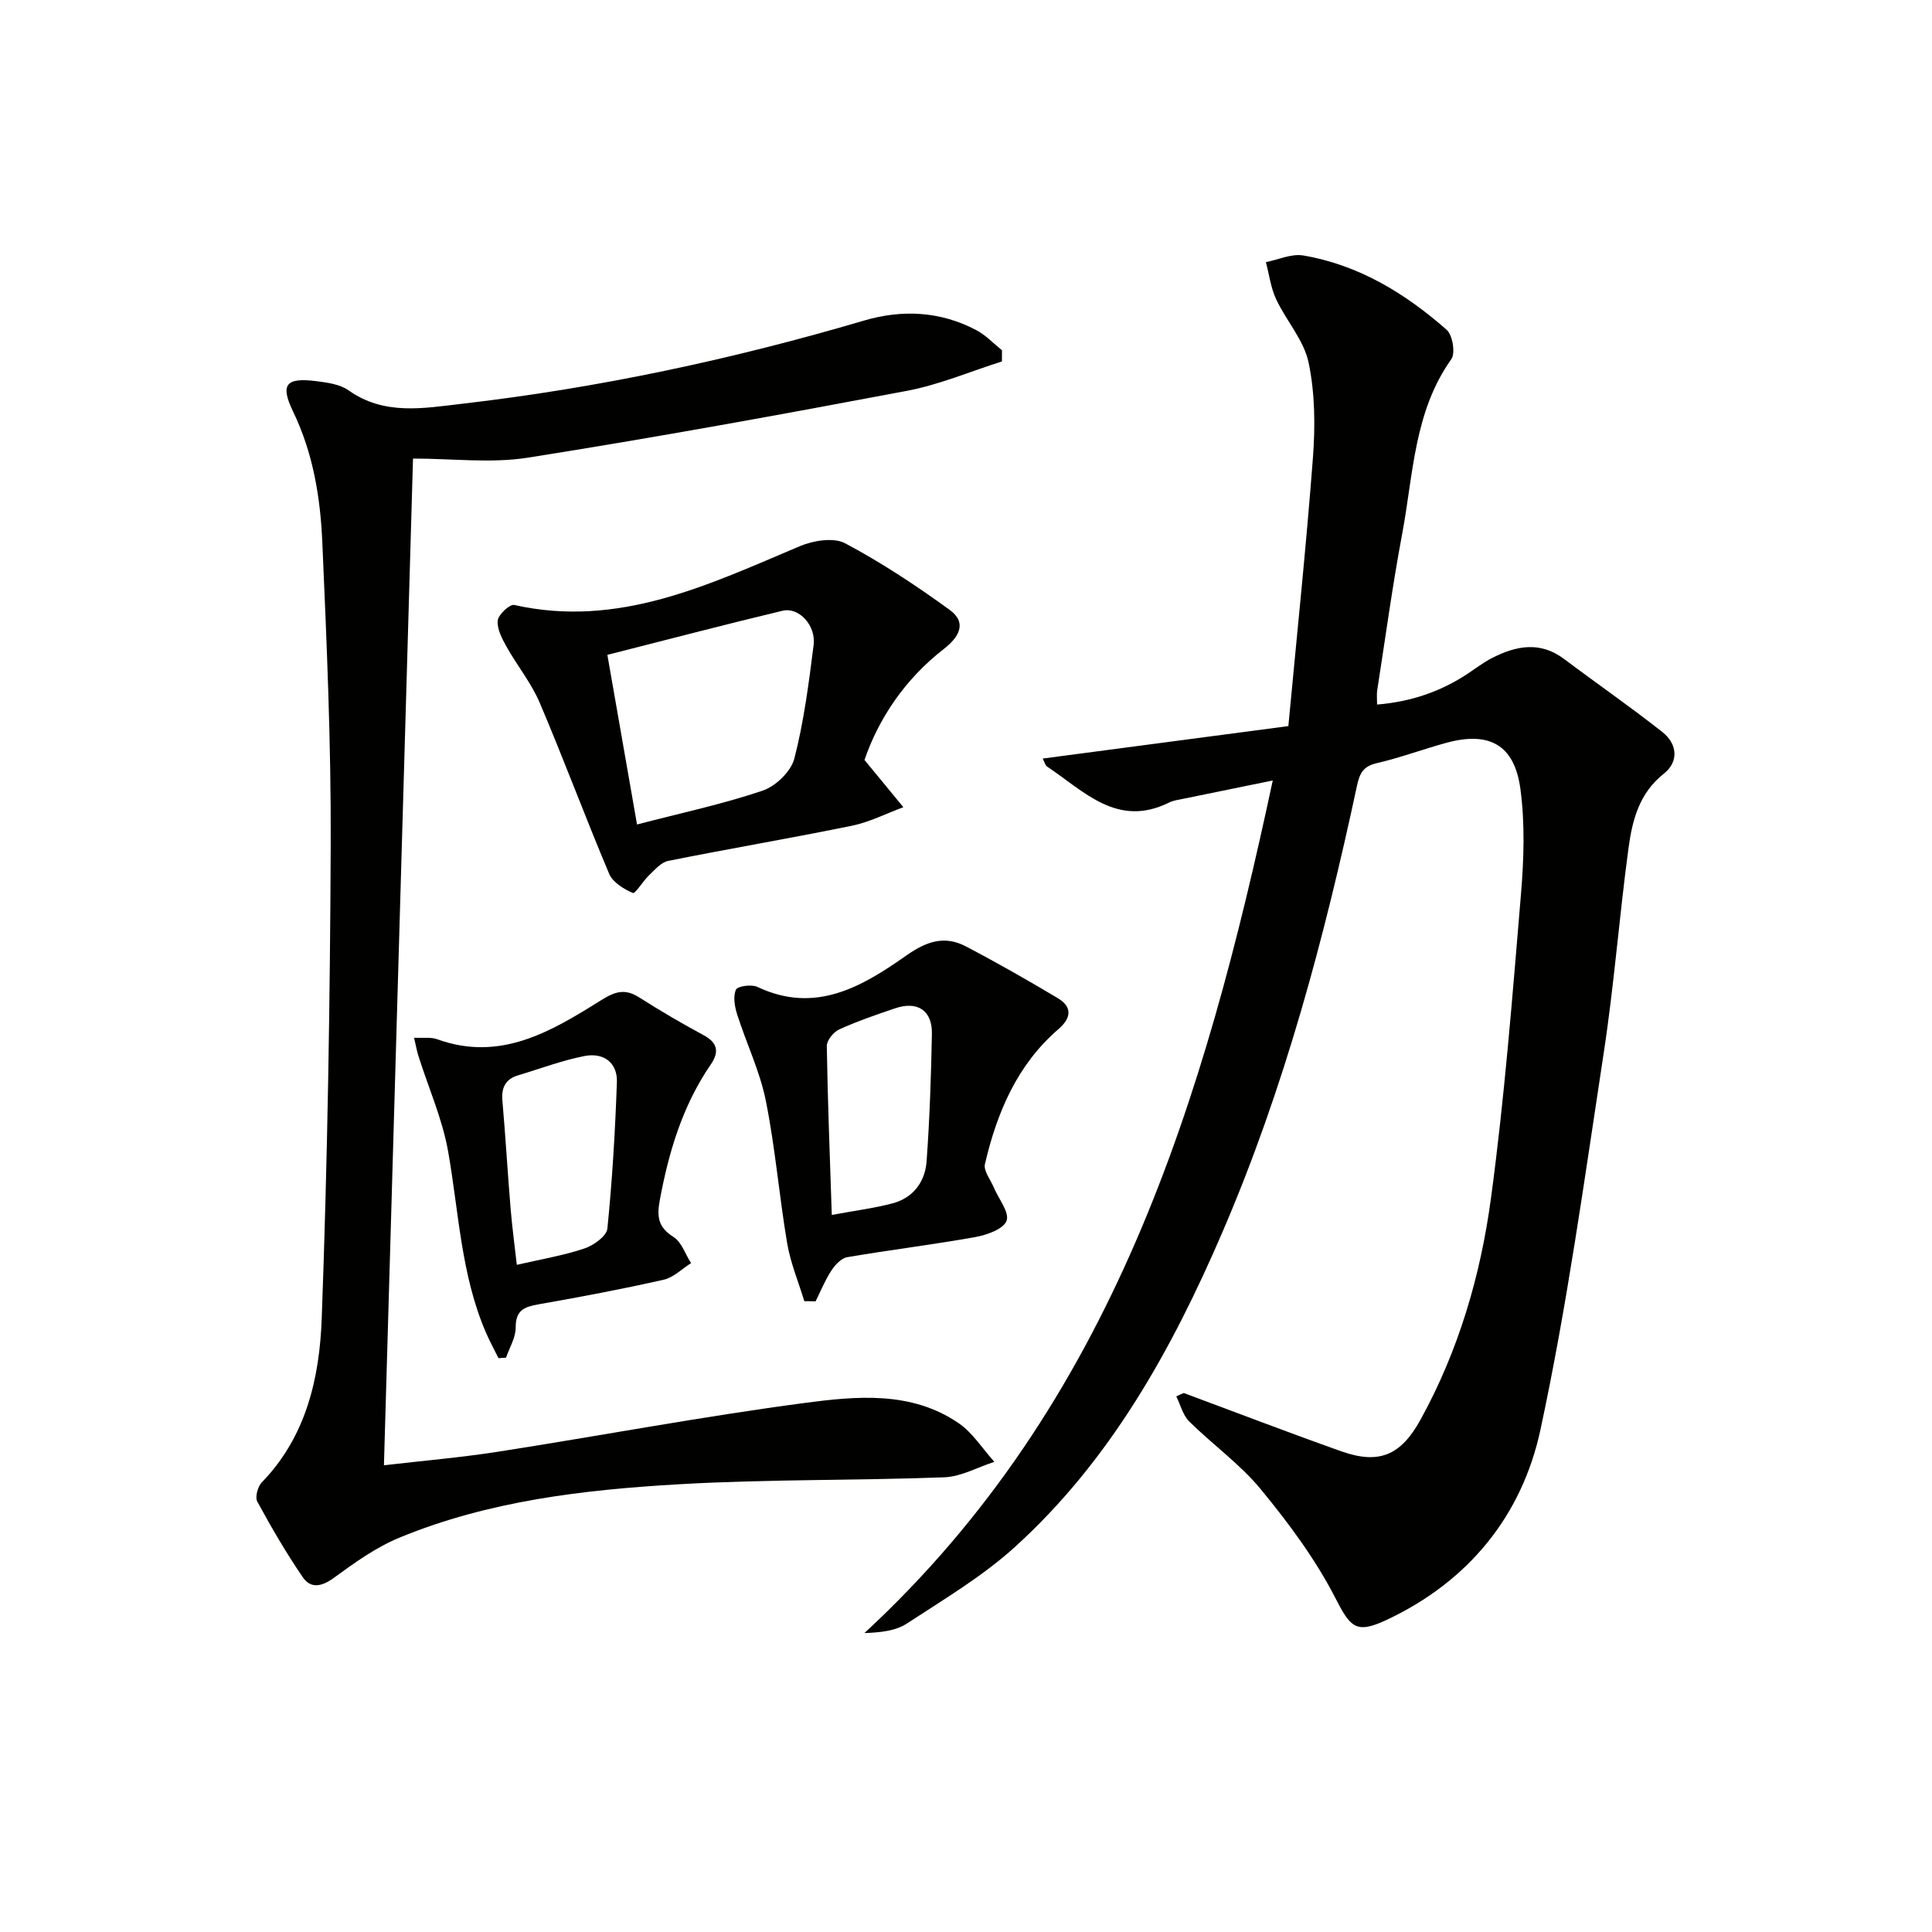
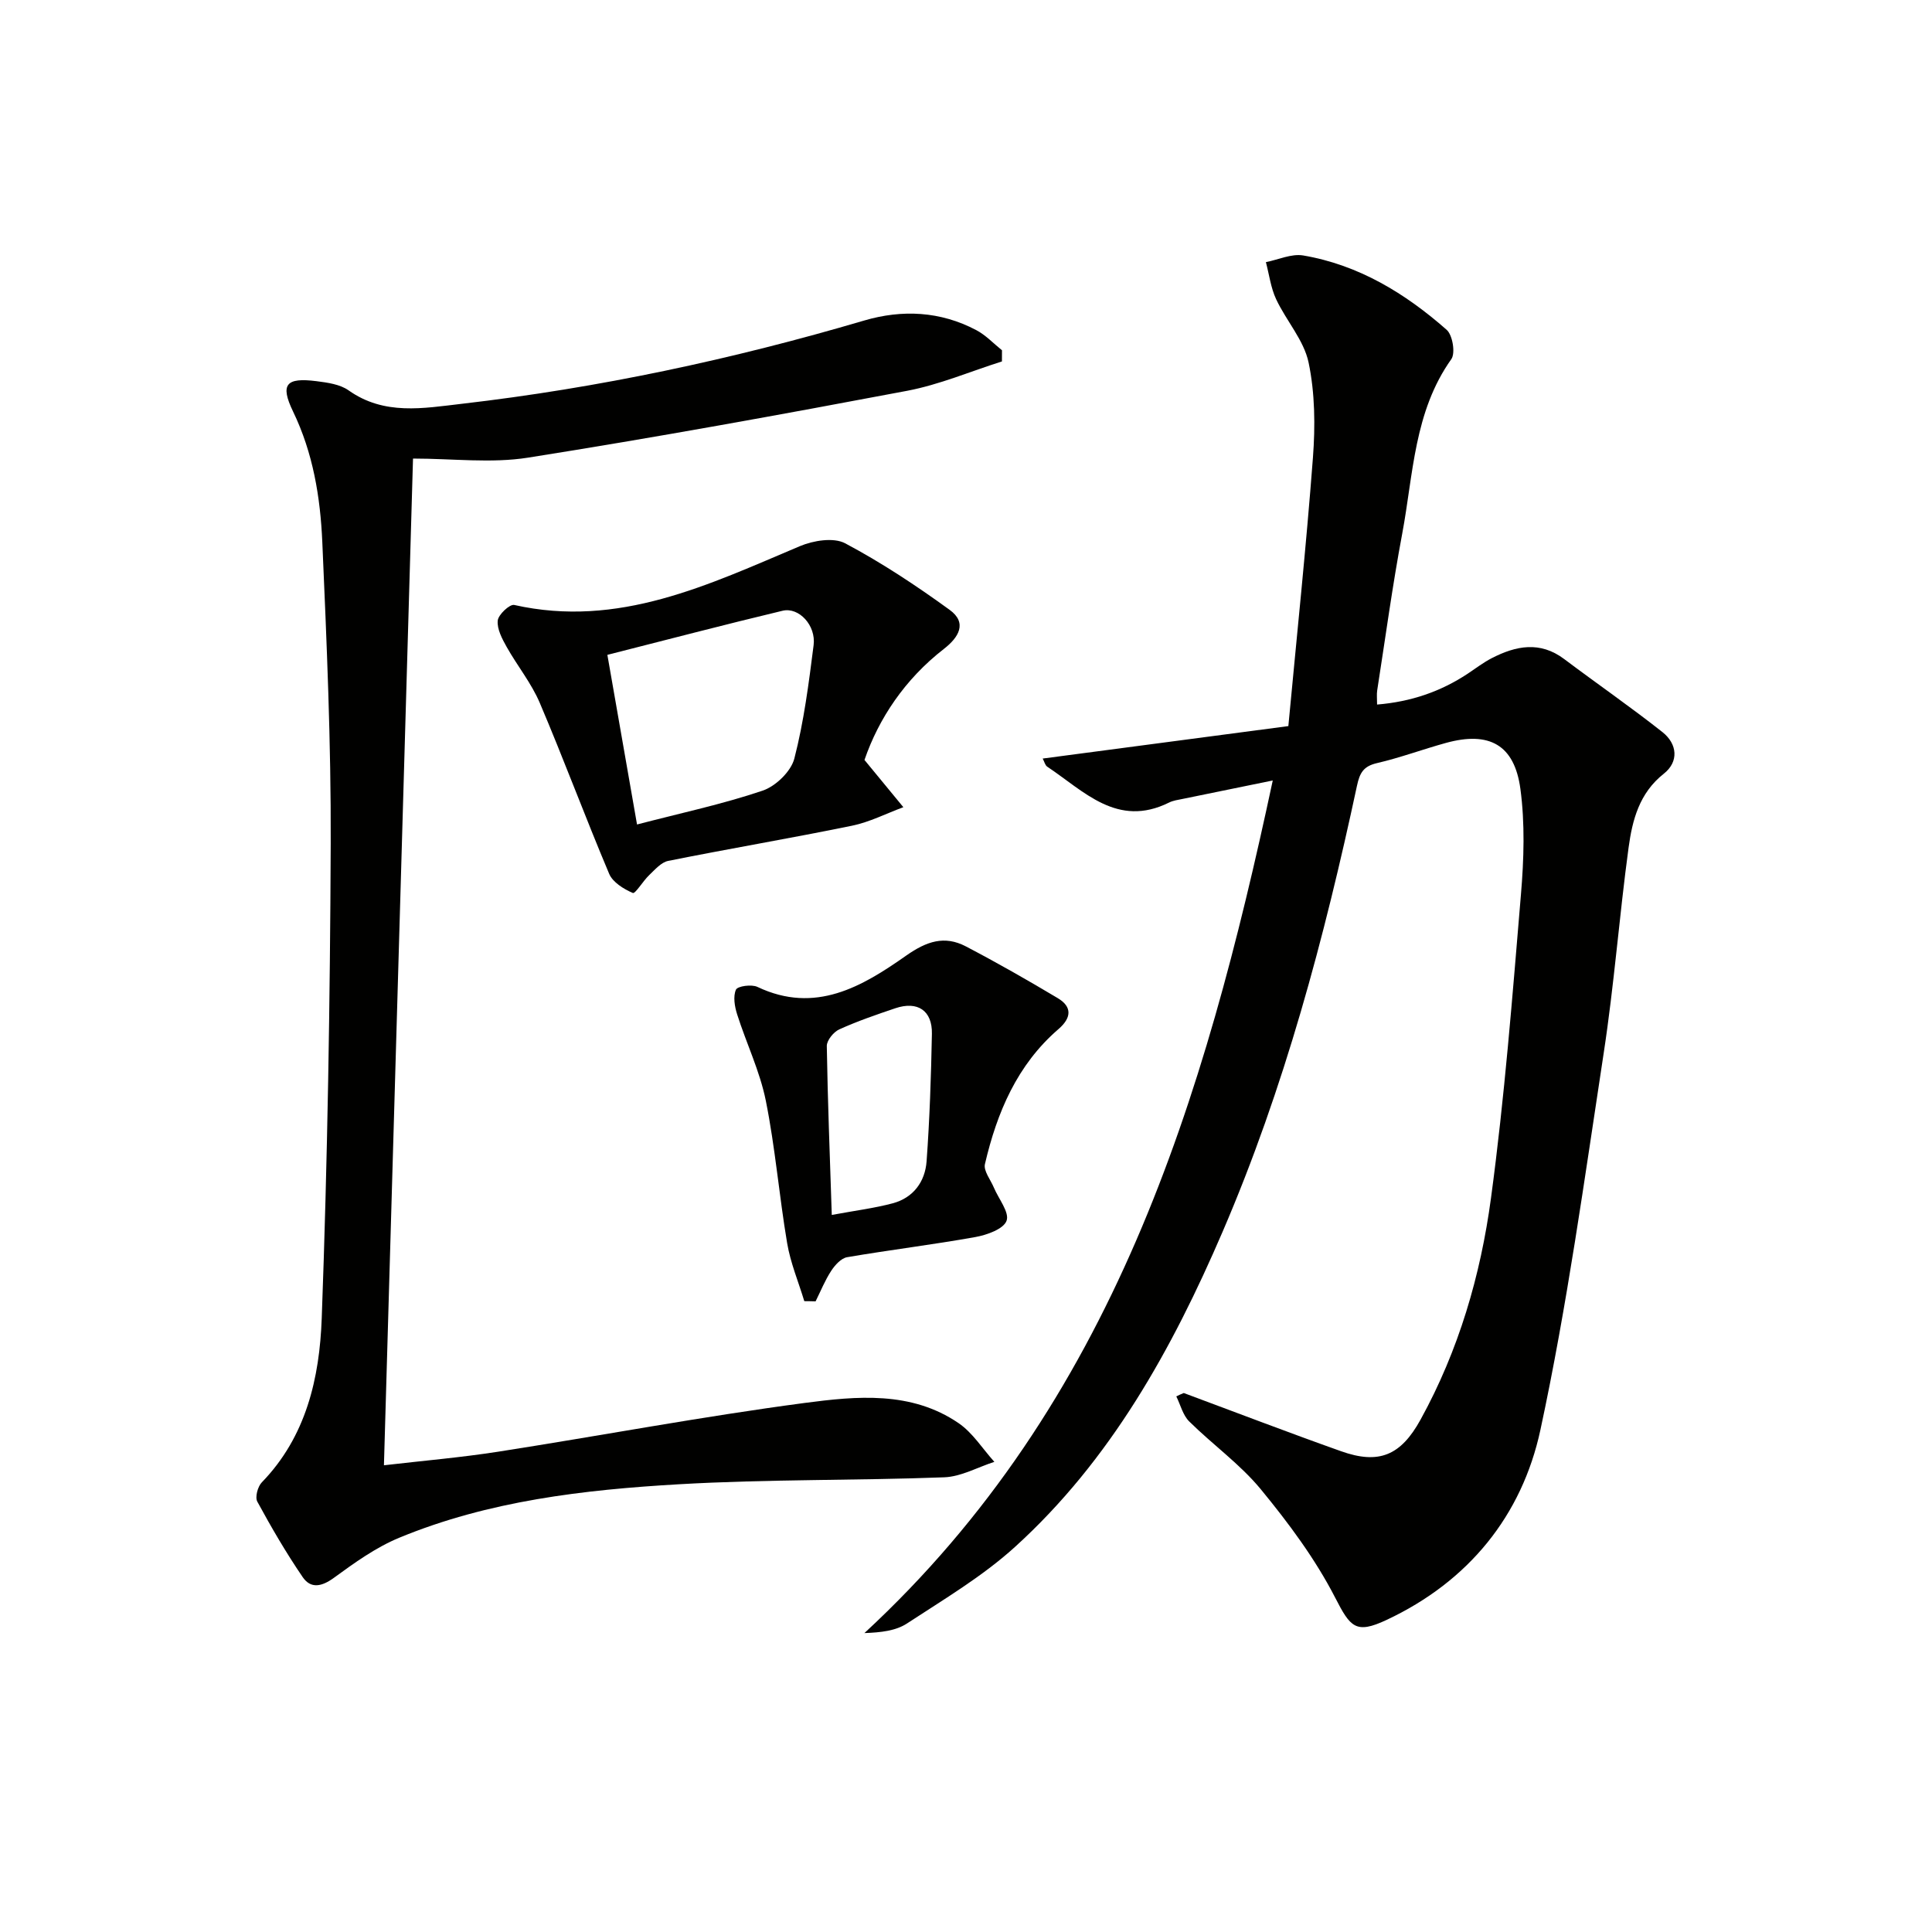
<svg xmlns="http://www.w3.org/2000/svg" enable-background="new 0 0 400 400" viewBox="0 0 400 400">
  <g fill="#010100">
    <path d="m245.09 288.41c10.85 4.03 21.66 8.18 32.56 12.05 7.84 2.79 12.37.9 16.47-6.56 7.88-14.31 12.42-29.85 14.57-45.83 2.82-20.88 4.45-41.93 6.21-62.94.61-7.23.84-14.66-.12-21.81-1.24-9.16-6.48-11.96-15.4-9.51-4.8 1.32-9.48 3.07-14.32 4.19-2.78.65-3.54 2.02-4.11 4.67-6.76 31.53-15.03 62.62-27.82 92.34-10.47 24.32-23.17 47.29-43.04 65.31-6.71 6.08-14.69 10.81-22.32 15.81-2.31 1.51-5.39 1.86-8.8 1.98 51.45-47.57 70.37-110.22 84.54-176.52-6.81 1.39-12.72 2.59-18.62 3.81-.97.2-2 .33-2.87.77-10.7 5.29-17.57-2.36-25.19-7.43-.46-.3-.61-1.06-.95-1.69 16.75-2.21 33.27-4.39 50.86-6.72 1.74-18.62 3.69-37.09 5.09-55.6.49-6.52.43-13.32-.9-19.67-.97-4.63-4.63-8.65-6.72-13.11-1.11-2.37-1.44-5.11-2.12-7.68 2.58-.5 5.29-1.79 7.72-1.38 11.47 1.95 21.12 7.83 29.7 15.39 1.24 1.09 1.85 4.83.97 6.08-7.74 10.89-7.86 23.84-10.17 36.15-2.02 10.76-3.49 21.63-5.18 32.46-.12.79-.02 1.61-.02 2.9 7.03-.58 13.14-2.68 18.75-6.38 1.66-1.1 3.26-2.34 5.02-3.24 4.99-2.56 9.97-3.56 14.97.2 6.75 5.08 13.72 9.89 20.35 15.13 3.08 2.44 3.43 6.12.27 8.61-5.08 4.01-6.51 9.59-7.29 15.3-1.92 14.15-2.99 28.42-5.15 42.53-3.98 26.06-7.56 52.25-13.1 78-3.82 17.76-14.87 31.41-31.88 39.38-6.37 2.98-7.47 1.49-10.62-4.63-4.11-8-9.63-15.42-15.37-22.4-4.29-5.22-9.99-9.27-14.84-14.07-1.32-1.3-1.81-3.44-2.68-5.19.5-.27 1.02-.48 1.55-.7z" />
    <path d="m207.44 74.83c-6.53 2.07-12.94 4.81-19.62 6.08-26.1 4.93-52.25 9.69-78.49 13.84-7.64 1.21-15.63.19-23.82.19-2 69.24-3.99 138.33-6.02 208.43 7.99-.93 15.86-1.6 23.64-2.81 21.15-3.3 42.21-7.28 63.43-10.09 10.76-1.42 22.1-2.53 31.91 4.18 2.92 2 4.96 5.3 7.4 8.01-3.46 1.11-6.88 3.07-10.38 3.2-18.3.69-36.64.38-54.91 1.44-19.73 1.14-39.44 3.43-57.94 11.08-4.83 2-9.25 5.18-13.51 8.29-2.52 1.84-4.78 2.3-6.45-.13-3.43-5.02-6.5-10.3-9.41-15.65-.5-.92.09-3.12.94-3.99 9.21-9.49 11.95-21.67 12.4-33.93 1.2-32.77 1.73-65.57 1.86-98.37.08-20.79-.83-41.6-1.74-62.38-.41-9.27-1.9-18.42-6.06-27.03-2.73-5.66-1.42-7.07 4.87-6.27 2.27.29 4.85.64 6.63 1.9 7.4 5.24 15.47 3.7 23.46 2.78 28.26-3.27 55.98-9.19 83.26-17.23 7.9-2.33 15.82-1.94 23.24 1.98 1.96 1.03 3.56 2.76 5.32 4.17-.01.76-.01 1.54-.01 2.31z" />
    <path d="m178.98 157.34c3.24 3.93 5.64 6.85 8.05 9.78-3.54 1.31-6.99 3.09-10.65 3.84-12.65 2.59-25.38 4.74-38.04 7.28-1.45.29-2.74 1.81-3.93 2.94-1.27 1.2-2.89 3.92-3.39 3.7-1.89-.81-4.16-2.21-4.9-3.97-4.96-11.74-9.39-23.7-14.38-35.42-1.74-4.08-4.65-7.65-6.84-11.55-.94-1.68-2.02-3.7-1.85-5.45.12-1.24 2.49-3.45 3.41-3.24 21.61 4.86 40.21-4.18 59.14-12.17 2.79-1.18 6.98-1.86 9.37-.6 7.54 4 14.72 8.76 21.64 13.78 3.71 2.69 1.9 5.7-1.2 8.1-8.09 6.28-13.5 14.45-16.43 22.98zm-47.09 13.36c9.09-2.37 17.7-4.2 25.99-7 2.71-.91 5.89-3.98 6.58-6.65 1.98-7.66 2.99-15.6 3.99-23.48.52-4.09-3.05-7.93-6.43-7.12-12.01 2.87-23.96 6.01-36.27 9.13 2.06 11.83 4.05 23.21 6.14 35.12z" />
    <path d="m166.52 269.39c-1.21-4-2.86-7.92-3.55-12.01-1.66-9.81-2.46-19.77-4.42-29.51-1.23-6.1-4.03-11.87-5.93-17.85-.52-1.62-.87-3.71-.25-5.12.33-.74 3.24-1.15 4.45-.57 11.98 5.69 21.68-.07 30.82-6.5 4.22-2.96 7.91-4.19 12.31-1.9 6.45 3.37 12.79 6.99 19.04 10.72 3.09 1.84 2.79 4.14.16 6.41-8.57 7.39-12.74 17.27-15.23 27.95-.33 1.4 1.17 3.24 1.85 4.87.98 2.34 3.26 5.12 2.63 6.86-.62 1.72-4.07 2.95-6.47 3.38-8.81 1.58-17.72 2.66-26.54 4.17-1.24.21-2.52 1.63-3.29 2.81-1.29 1.97-2.18 4.2-3.24 6.33-.78-.03-1.56-.03-2.34-.04zm5.69-17.85c4.91-.91 8.84-1.4 12.62-2.41 4.29-1.15 6.7-4.49 7.01-8.69.64-8.77.93-17.58 1.1-26.38.1-4.84-2.96-6.87-7.58-5.31-3.91 1.32-7.84 2.67-11.59 4.37-1.18.53-2.6 2.27-2.59 3.44.18 11.25.62 22.5 1.03 34.98z" />
-     <path d="m85.73 214.85c1.93.1 3.49-.16 4.78.31 13.09 4.75 23.64-1.63 33.93-8.07 3.03-1.9 5.01-2.43 7.96-.55 4.33 2.76 8.77 5.36 13.29 7.79 2.96 1.6 3.21 3.52 1.46 6.07-5.85 8.53-8.72 18.15-10.57 28.21-.62 3.38-.26 5.52 2.86 7.49 1.68 1.06 2.45 3.57 3.63 5.42-1.88 1.18-3.61 2.97-5.65 3.43-8.56 1.93-17.19 3.57-25.84 5.08-2.97.52-4.84 1.18-4.81 4.81.02 2.08-1.29 4.17-2 6.25-.52.03-1.05.06-1.57.1-.88-1.79-1.84-3.55-2.63-5.38-5.13-11.93-5.57-24.81-7.78-37.36-1.19-6.76-4.07-13.22-6.16-19.82-.33-1.05-.51-2.14-.9-3.78zm21.27 47.02c5.03-1.16 9.62-1.92 13.98-3.38 1.9-.63 4.61-2.56 4.77-4.12 1.02-10.06 1.61-20.18 1.97-30.29.15-4.14-2.82-6.18-6.65-5.45-4.68.9-9.2 2.63-13.79 4-2.67.8-3.5 2.58-3.26 5.3.65 7.44 1.08 14.9 1.7 22.35.33 3.92.86 7.83 1.28 11.59z" />
  </g>
</svg>